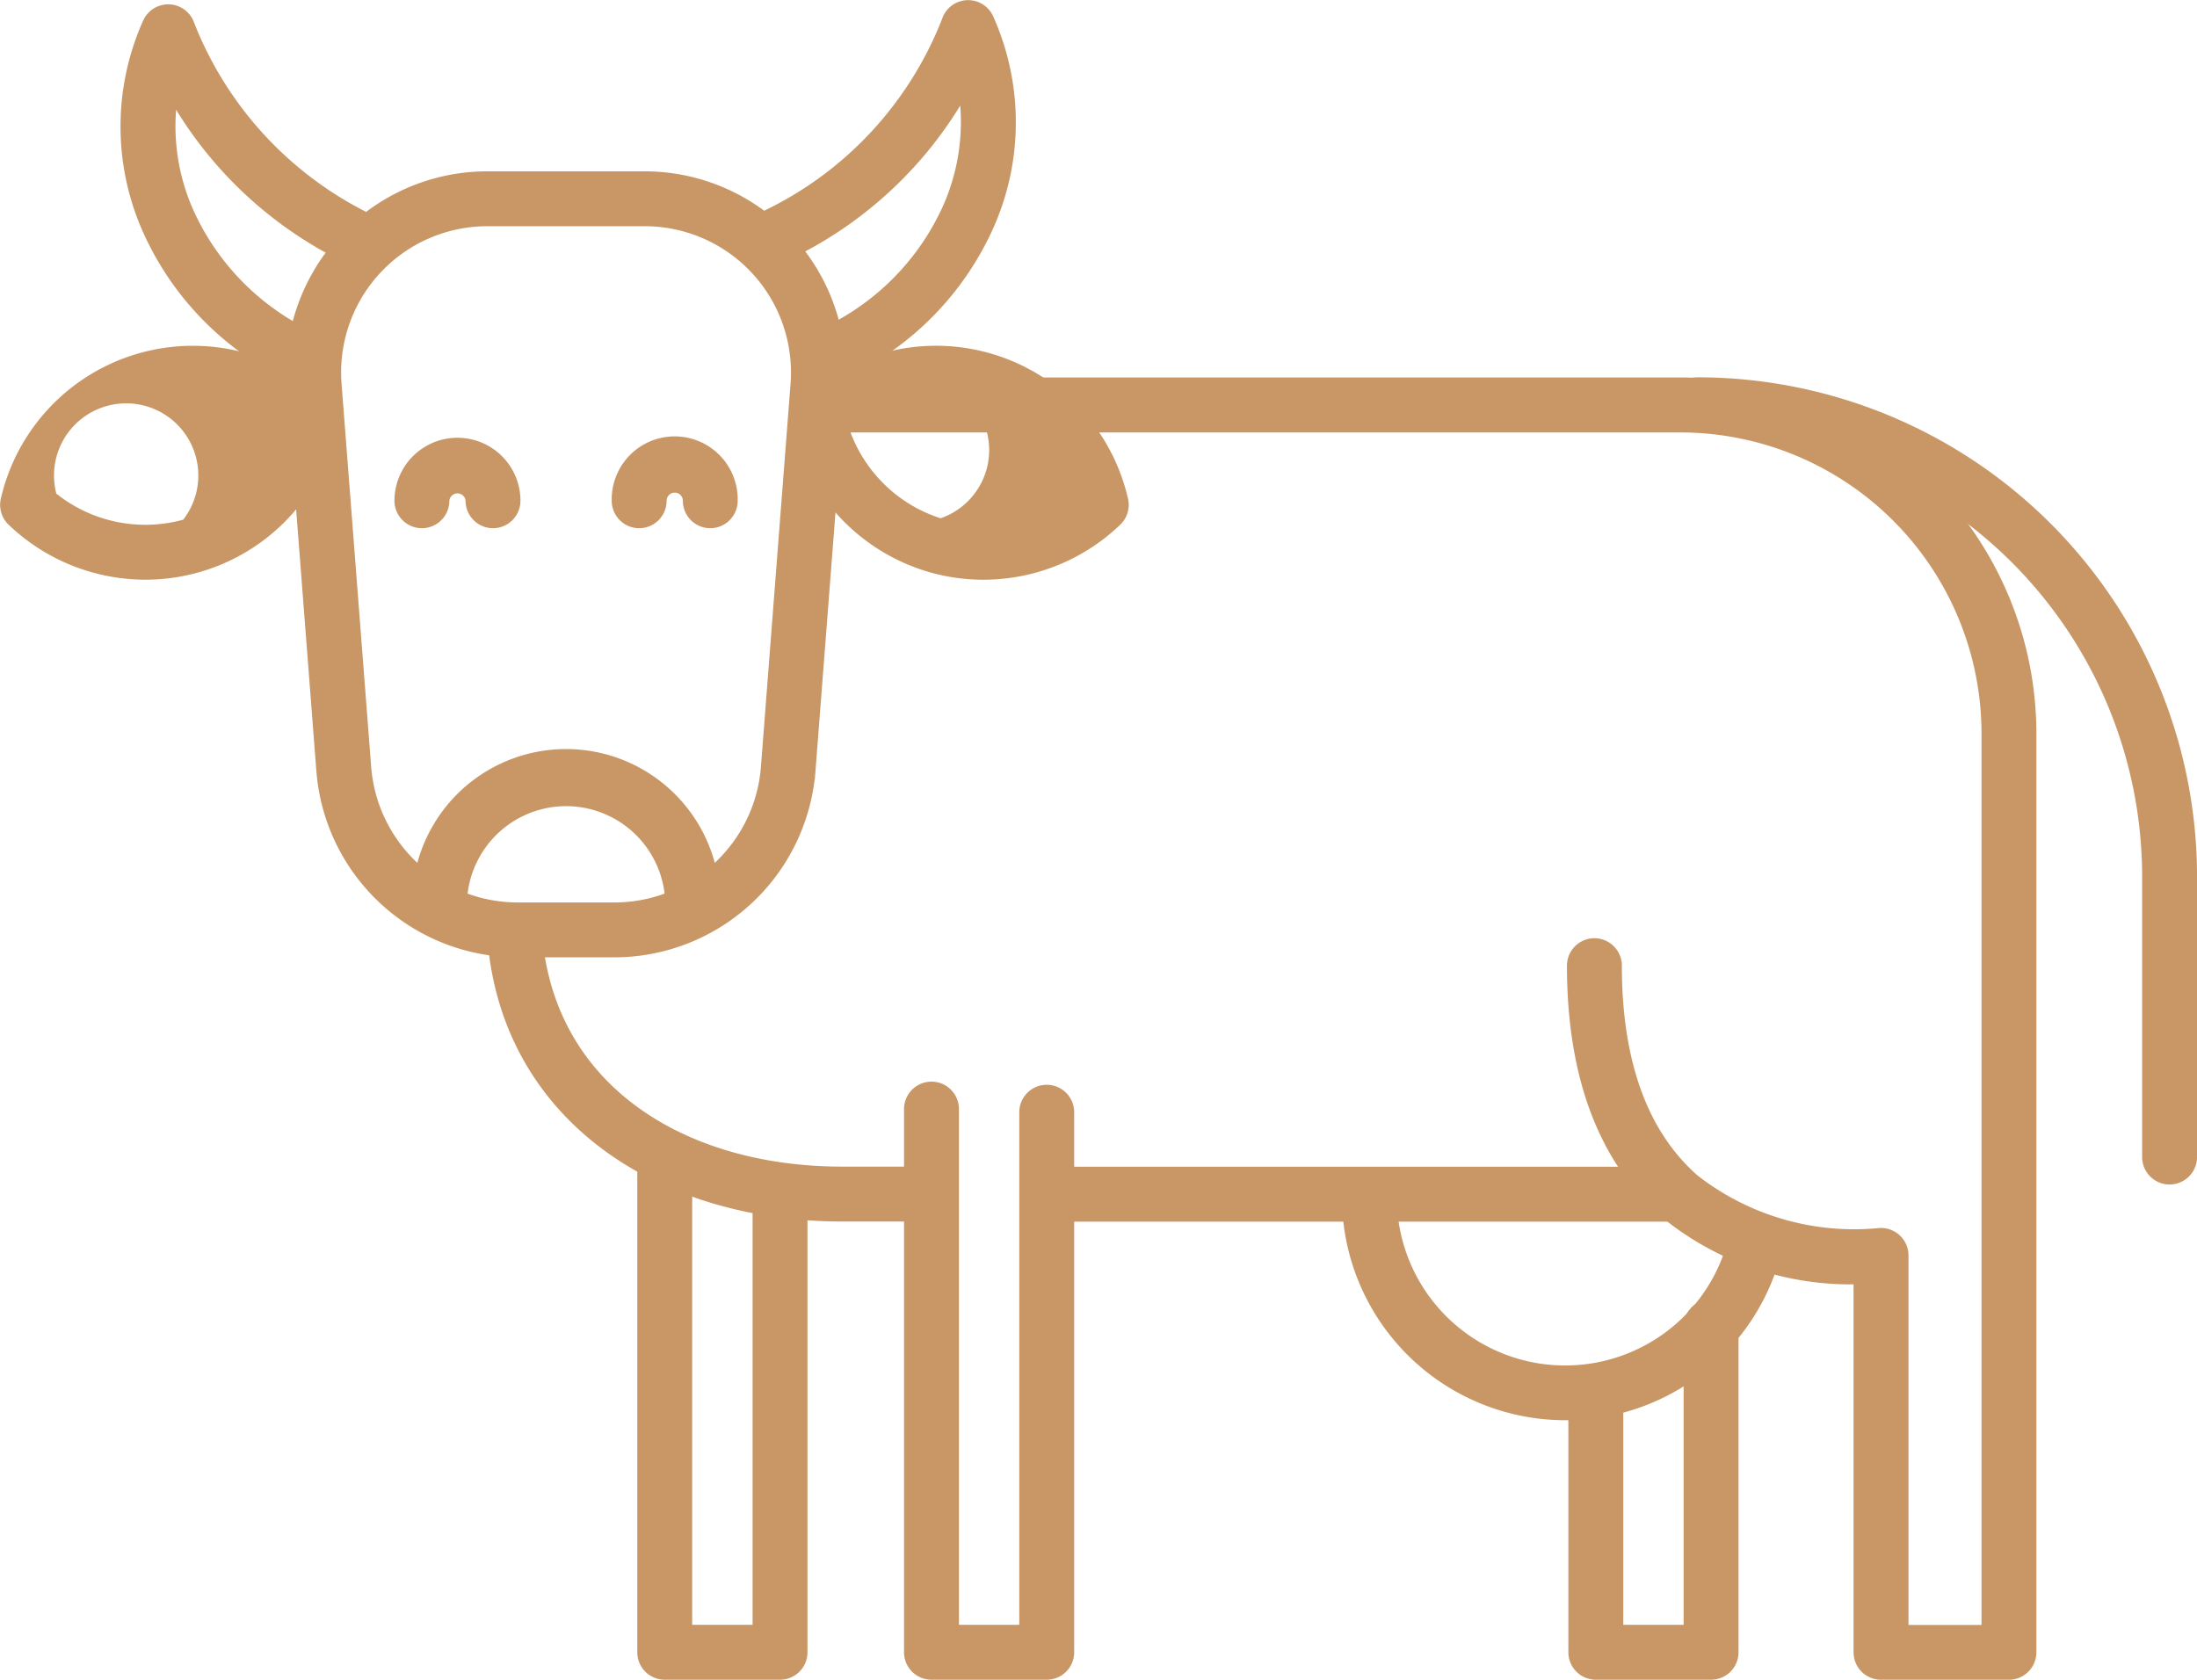
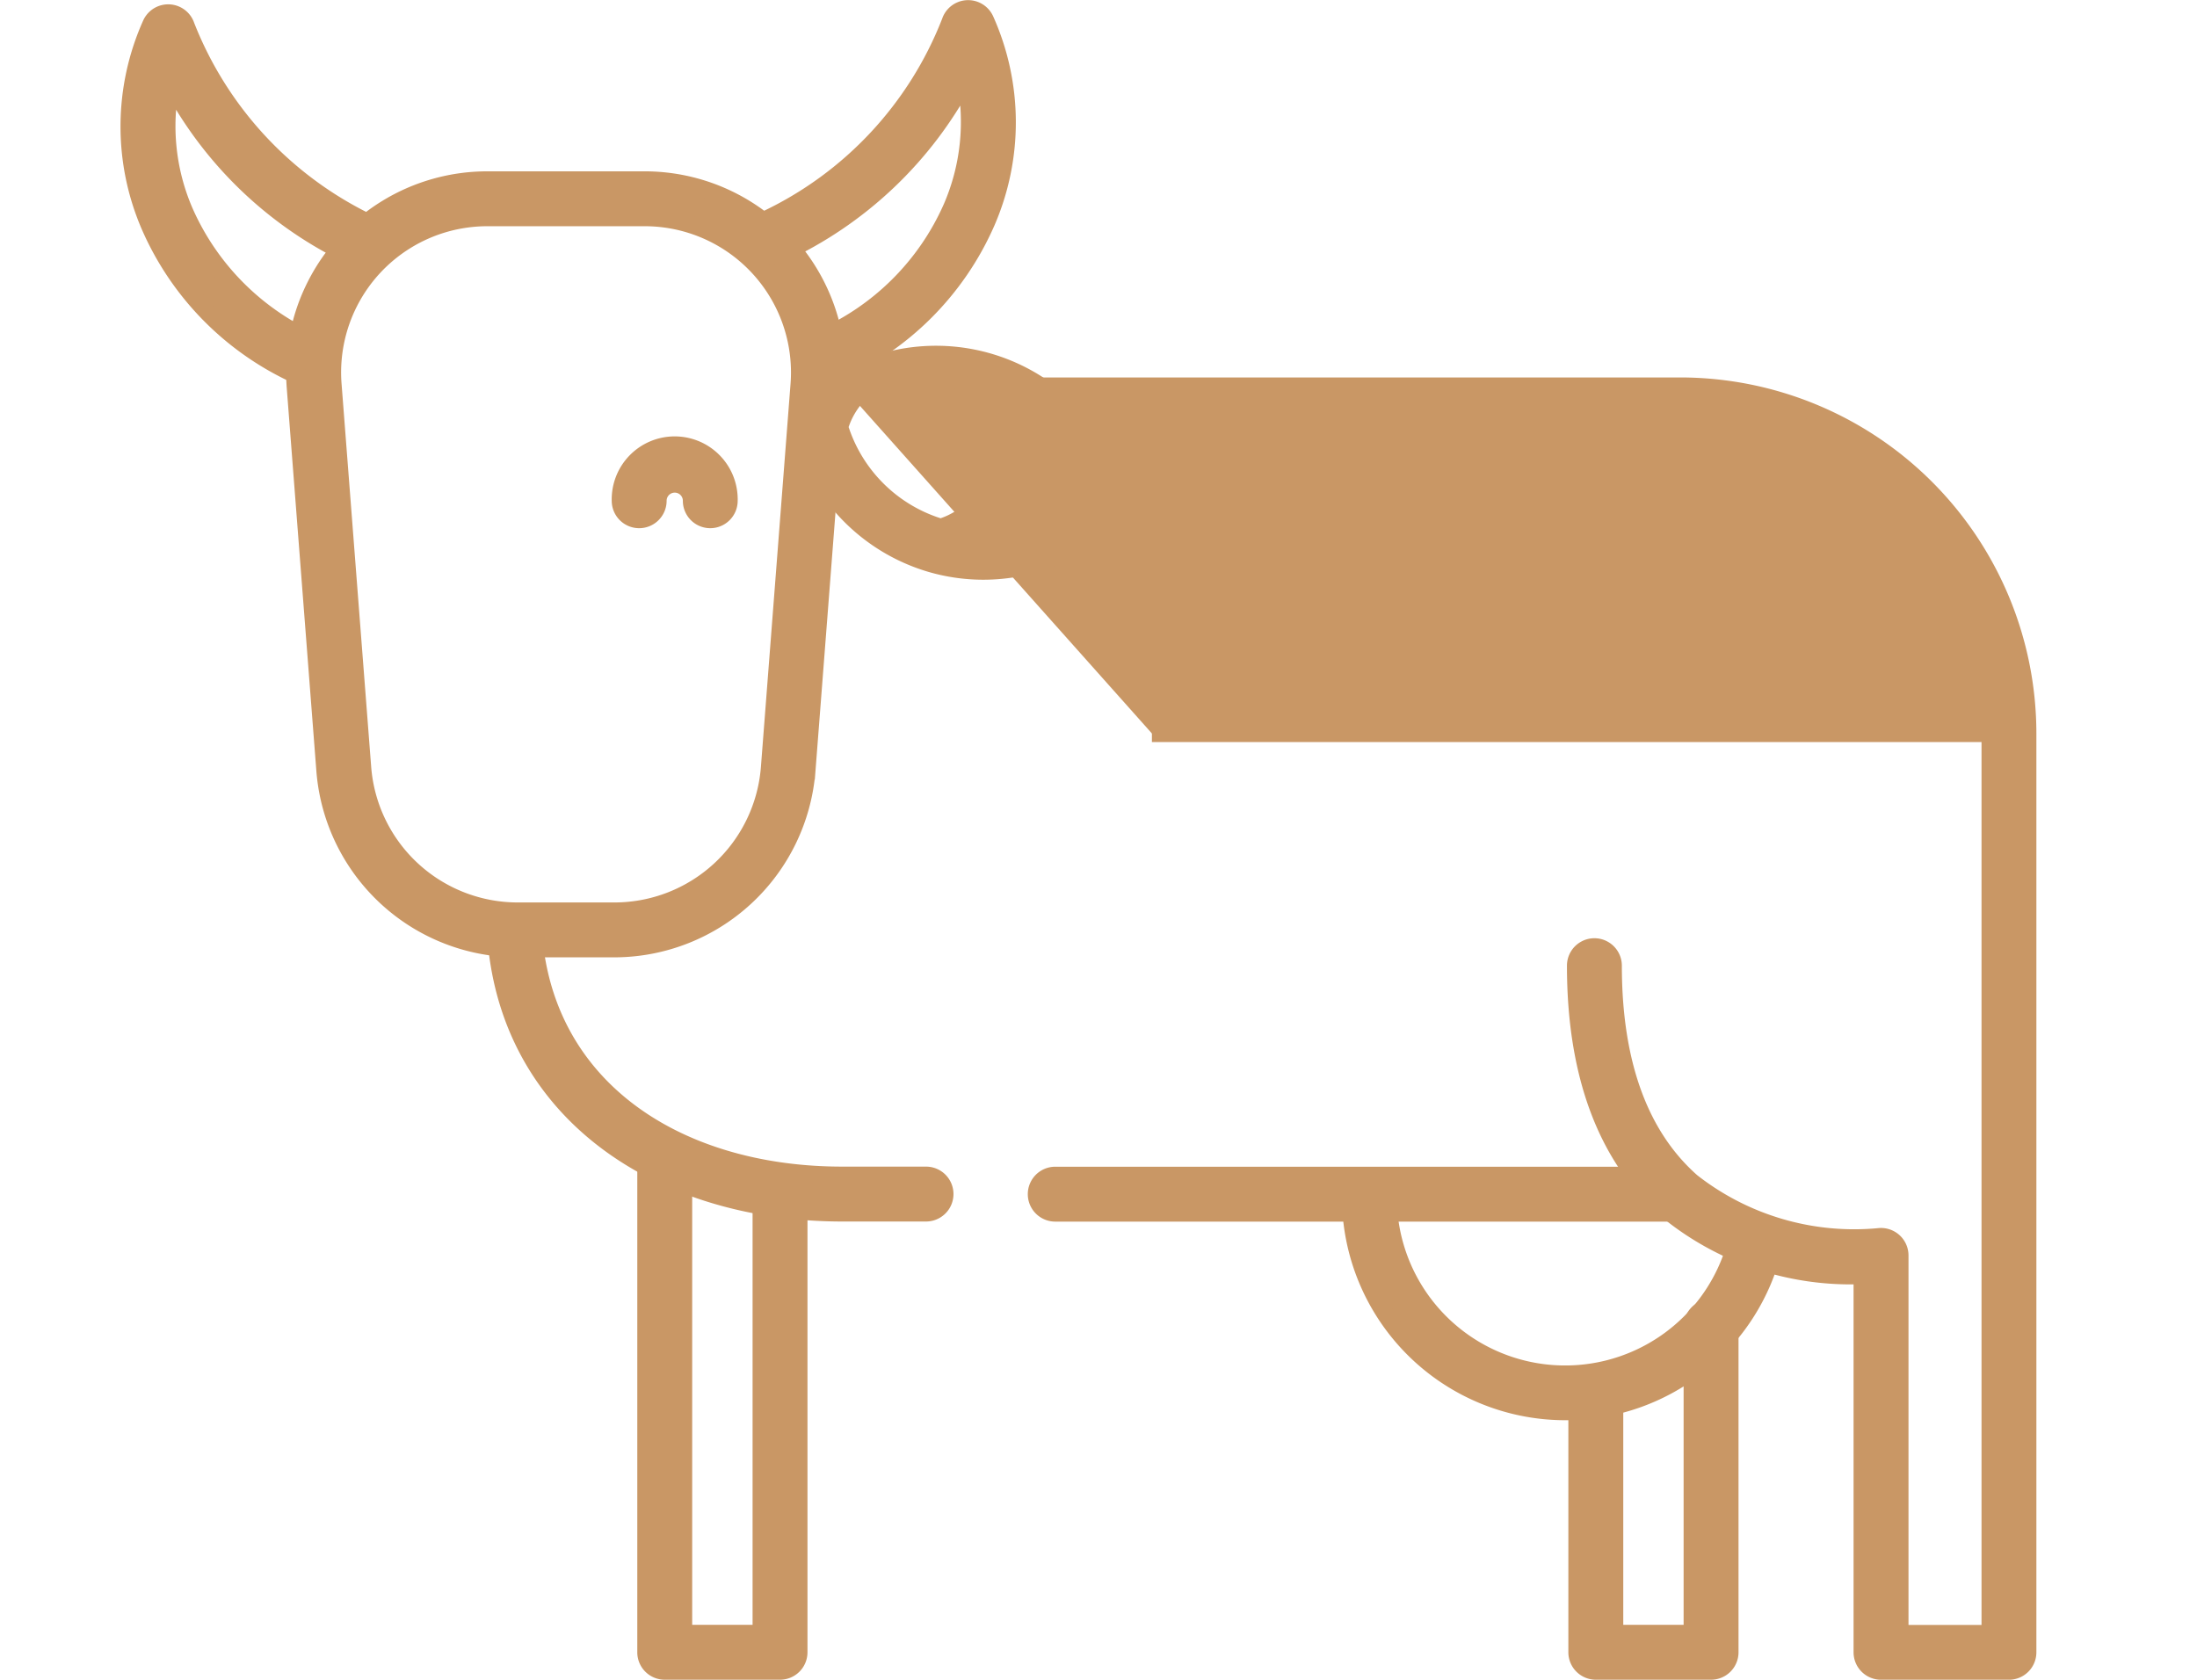
<svg xmlns="http://www.w3.org/2000/svg" width="64.029" height="48.961" viewBox="0 0 64.029 48.961">
  <g id="Group_103" data-name="Group 103" transform="translate(-5748.351 -1095.662)">
    <g id="Group_78" data-name="Group 78" transform="translate(5778.556 1129.92)">
      <path id="Path_146" data-name="Path 146" d="M6008.441,1370.972h-18.008a.55.55,0,0,1,0-1.1h18.008a.55.55,0,0,1,0,1.1Z" transform="translate(-5989.884 -1369.872)" fill="#c99765" stroke="#c99765" stroke-width="0.5" />
    </g>
    <g id="Group_79" data-name="Group 79" transform="translate(5762.774 1106.914)">
      <path id="Path_147" data-name="Path 147" d="M5863.853,1307.812c0,4.976,4.048,7.7,9.024,7.7h2.441a.55.55,0,0,1,0,1.1h-2.441c-5.583,0-10.124-3.222-10.124-8.8" transform="translate(-5862.753 -1292.509)" fill="#c99765" stroke="#c99765" stroke-width="0.5" />
-       <path id="Path_148" data-name="Path 148" d="M5944.306,1184.537h24.428a10.135,10.135,0,0,1,10.124,10.124v26.786a.55.55,0,0,1-.549.55h-3.729a.55.55,0,0,1-.55-.55v-10.981a8.439,8.439,0,0,1-5.685-1.9c-1.771-1.558-2.668-3.958-2.668-7.133a.55.55,0,0,1,1.1,0c0,2.841.769,4.961,2.287,6.3a7.671,7.671,0,0,0,5.448,1.6.551.551,0,0,1,.619.546V1220.9h2.628v-26.236a9.034,9.034,0,0,0-9.023-9.024h-24.428" transform="translate(-5934.183 -1184.537)" fill="#c99765" stroke="#c99765" stroke-width="0.5" />
+       <path id="Path_148" data-name="Path 148" d="M5944.306,1184.537h24.428a10.135,10.135,0,0,1,10.124,10.124v26.786a.55.55,0,0,1-.549.55h-3.729a.55.55,0,0,1-.55-.55v-10.981a8.439,8.439,0,0,1-5.685-1.9c-1.771-1.558-2.668-3.958-2.668-7.133a.55.55,0,0,1,1.1,0c0,2.841.769,4.961,2.287,6.3a7.671,7.671,0,0,0,5.448,1.6.551.551,0,0,1,.619.546V1220.9h2.628v-26.236h-24.428" transform="translate(-5934.183 -1184.537)" fill="#c99765" stroke="#c99765" stroke-width="0.5" />
    </g>
    <g id="Group_80" data-name="Group 80" transform="translate(5787.71 1130.004)">
      <path id="Path_149" data-name="Path 149" d="M6069.886,1377.349a6.262,6.262,0,0,1-6.255-6.255.55.55,0,1,1,1.1,0,5.156,5.156,0,0,0,10.165,1.226.55.55,0,1,1,1.068.261A6.238,6.238,0,0,1,6069.886,1377.349Z" transform="translate(-6063.631 -1370.544)" fill="#c99765" stroke="#c99765" stroke-width="0.5" />
    </g>
    <g id="Group_82" data-name="Group 82" transform="translate(5774.944 1127.441)">
      <g id="Group_81" data-name="Group 81" transform="translate(0 0)">
-         <path id="Path_150" data-name="Path 150" d="M5964.7,1366.827h-3.359a.549.549,0,0,1-.55-.55v-15.833a.55.55,0,1,1,1.1,0v15.283h2.259v-15.191a.55.55,0,0,1,1.1,0v15.741A.55.55,0,0,1,5964.7,1366.827Z" transform="translate(-5960.787 -1349.895)" fill="#c99765" stroke="#c99765" stroke-width="0.5" />
-       </g>
+         </g>
    </g>
    <g id="Group_84" data-name="Group 84" transform="translate(5767.174 1128.979)">
      <g id="Group_83" data-name="Group 83" transform="translate(0 0)">
        <path id="Path_151" data-name="Path 151" d="M5902.1,1377.68h-3.359a.549.549,0,0,1-.549-.55v-14.295a.55.55,0,1,1,1.1,0v13.745h2.26v-12.826a.55.55,0,1,1,1.1,0v13.376A.55.55,0,0,1,5902.1,1377.68Z" transform="translate(-5898.192 -1362.286)" fill="#c99765" stroke="#c99765" stroke-width="0.5" />
      </g>
    </g>
    <g id="Group_86" data-name="Group 86" transform="translate(5794.31 1133.783)">
      <g id="Group_85" data-name="Group 85">
        <path id="Path_152" data-name="Path 152" d="M6120.7,1411.576h-3.359a.55.55,0,0,1-.55-.55v-7.384a.55.55,0,0,1,1.1,0v6.834h2.259v-8.941a.55.55,0,1,1,1.1,0v9.49A.55.55,0,0,1,6120.7,1411.576Z" transform="translate(-6116.792 -1400.986)" fill="#c99765" stroke="#c99765" stroke-width="0.5" />
      </g>
    </g>
    <g id="Group_88" data-name="Group 88" transform="translate(5756.944 1100.906)">
      <g id="Group_87" data-name="Group 87" transform="translate(0 0)">
        <path id="Path_153" data-name="Path 153" d="M5825.12,1158.547h-2.854a5.638,5.638,0,0,1-5.6-5.179l-.865-11.188a5.612,5.612,0,0,1,5.595-6.044h4.585a5.611,5.611,0,0,1,5.595,6.044l-.866,11.188A5.637,5.637,0,0,1,5825.12,1158.547Zm-3.72-21.311a4.511,4.511,0,0,0-4.5,4.859l.865,11.188a4.534,4.534,0,0,0,4.5,4.164h2.854a4.533,4.533,0,0,0,4.5-4.164l.865-11.188a4.513,4.513,0,0,0-4.5-4.859Z" transform="translate(-5815.788 -1136.136)" fill="#c99765" stroke="#c99765" stroke-width="0.5" />
      </g>
    </g>
    <g id="Group_89" data-name="Group 89" transform="translate(5760.609 1117.811)">
-       <path id="Path_154" data-name="Path 154" d="M5853.235,1277.115a.549.549,0,0,1-.549-.55,3.14,3.14,0,0,0-6.281,0,.55.55,0,1,1-1.1,0,4.24,4.24,0,1,1,8.479,0A.549.549,0,0,1,5853.235,1277.115Z" transform="translate(-5845.305 -1272.325)" fill="#c99765" stroke="#c99765" stroke-width="0.5" />
-     </g>
+       </g>
    <g id="Group_92" data-name="Group 92" transform="translate(5760.097 1108.672)">
      <g id="Group_90" data-name="Group 90" transform="translate(0 0)">
-         <path id="Path_155" data-name="Path 155" d="M5843.8,1200.837a.549.549,0,0,1-.55-.55.487.487,0,0,0-.973,0,.55.55,0,1,1-1.1,0,1.586,1.586,0,0,1,3.172,0A.55.55,0,0,1,5843.8,1200.837Z" transform="translate(-5841.177 -1198.701)" fill="#c99765" stroke="#c99765" stroke-width="0.5" />
-       </g>
+         </g>
      <g id="Group_91" data-name="Group 91" transform="translate(6.333 0)">
        <path id="Path_156" data-name="Path 156" d="M5894.815,1200.837a.549.549,0,0,1-.549-.55.486.486,0,0,0-.973,0,.55.55,0,1,1-1.1,0,1.586,1.586,0,1,1,3.171,0A.55.55,0,0,1,5894.815,1200.837Z" transform="translate(-5892.194 -1198.701)" fill="#c99765" stroke="#c99765" stroke-width="0.5" />
      </g>
    </g>
    <g id="Group_94" data-name="Group 94" transform="translate(5752.113 1096.036)">
      <g id="Group_93" data-name="Group 93" transform="translate(0 0)">
        <path id="Path_157" data-name="Path 157" d="M5782.121,1107.591a.548.548,0,0,1-.225-.048,8.527,8.527,0,0,1-4.427-4.411,7.3,7.3,0,0,1,.035-5.894.55.55,0,0,1,1.023.052,10.715,10.715,0,0,0,5.38,5.768.55.55,0,1,1-.45,1,11.529,11.529,0,0,1-5.367-5.082,6.27,6.27,0,0,0,.391,3.723,7.43,7.43,0,0,0,3.864,3.837.55.55,0,0,1-.225,1.052Z" transform="translate(-5776.865 -1096.912)" fill="#c99765" stroke="#c99765" stroke-width="0.5" />
      </g>
    </g>
    <g id="Group_96" data-name="Group 96" transform="translate(5770.341 1095.912)">
      <g id="Group_95" data-name="Group 95" transform="translate(0 0)">
        <path id="Path_158" data-name="Path 158" d="M5925.819,1106.591a.55.55,0,0,1-.226-1.052,7.435,7.435,0,0,0,3.865-3.837,6.274,6.274,0,0,0,.391-3.723,11.531,11.531,0,0,1-5.367,5.082.55.55,0,1,1-.45-1,10.653,10.653,0,0,0,5.379-5.768.55.55,0,0,1,1.024-.052,7.305,7.305,0,0,1,.035,5.894,8.528,8.528,0,0,1-4.427,4.411A.551.551,0,0,1,5925.819,1106.591Z" transform="translate(-5923.708 -1095.912)" fill="#c99765" stroke="#c99765" stroke-width="0.5" />
      </g>
    </g>
    <g id="Group_98" data-name="Group 98" transform="translate(5748.605 1105.993)">
      <g id="Group_97" data-name="Group 97" transform="translate(0 0)">
-         <path id="Path_159" data-name="Path 159" d="M5752.59,1183.435a5.519,5.519,0,0,1-3.816-1.534.552.552,0,0,1-.155-.521,5.492,5.492,0,0,1,9.161-2.728.55.55,0,0,1,.155.521,5.485,5.485,0,0,1-5.345,4.262Zm-2.817-2.115a4.409,4.409,0,0,0,4.063.834h0a2.353,2.353,0,1,0-4.063-.834Z" transform="translate(-5748.605 -1177.119)" fill="#c99765" stroke="#c99765" stroke-width="0.5" />
-       </g>
+         </g>
    </g>
    <g id="Group_101" data-name="Group 101" transform="translate(5771.649 1105.993)">
      <g id="Group_100" data-name="Group 100" transform="translate(0 0)">
        <g id="Group_99" data-name="Group 99">
          <path id="Path_160" data-name="Path 160" d="M5939.6,1183.437a5.462,5.462,0,0,1-1.56-.227h0a5.51,5.51,0,0,1-3.785-4.036.551.551,0,0,1,.155-.521,5.491,5.491,0,0,1,9.161,2.728.55.55,0,0,1-.155.521A5.518,5.518,0,0,1,5939.6,1183.437Zm-4.19-4.2a4.409,4.409,0,0,0,2.945,2.921h0a2.353,2.353,0,1,0-2.945-2.921Z" transform="translate(-5934.238 -1177.12)" fill="#c99765" stroke="#c99765" stroke-width="0.5" />
        </g>
      </g>
    </g>
    <g id="Group_102" data-name="Group 102" transform="translate(5797.285 1106.914)">
-       <path id="Path_161" data-name="Path 161" d="M6155.05,1207.561a.55.55,0,0,1-.549-.55v-8.178a13.211,13.211,0,0,0-13.2-13.2.55.55,0,0,1,0-1.1,14.312,14.312,0,0,1,14.3,14.3v8.178A.55.55,0,0,1,6155.05,1207.561Z" transform="translate(-6140.755 -1184.537)" fill="#c99765" stroke="#c99765" stroke-width="0.5" />
-     </g>
+       </g>
  </g>
</svg>